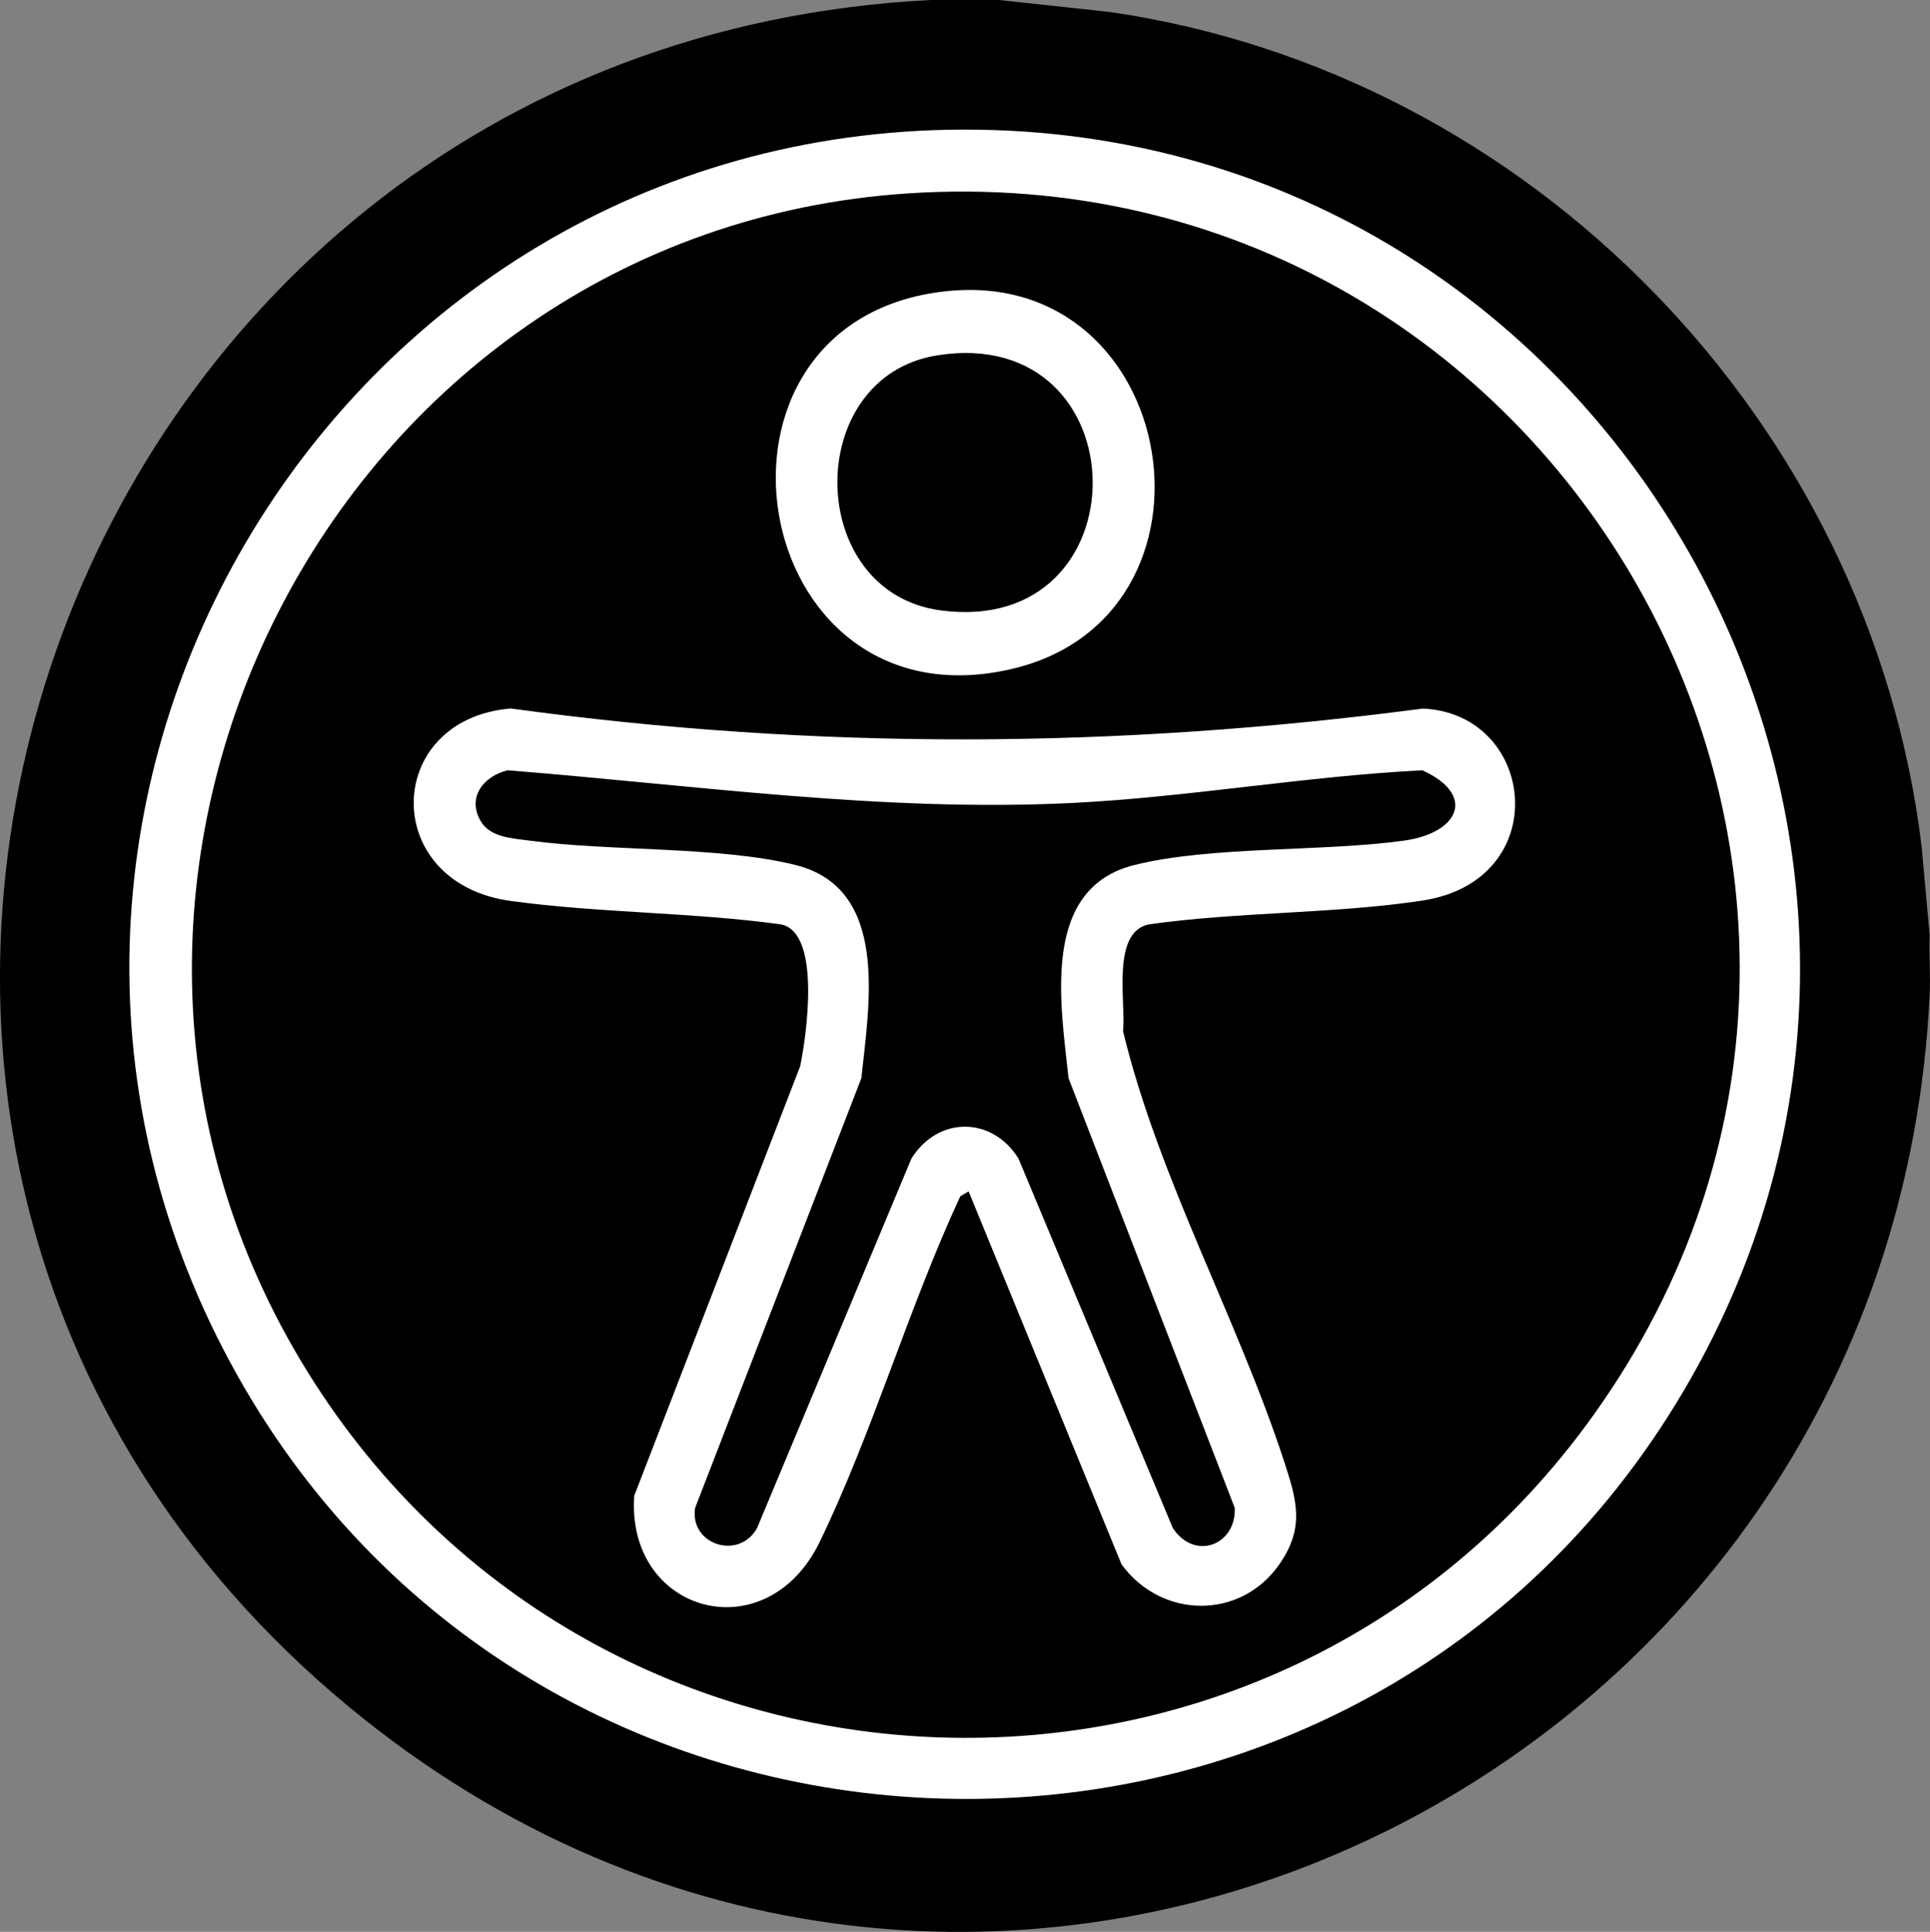
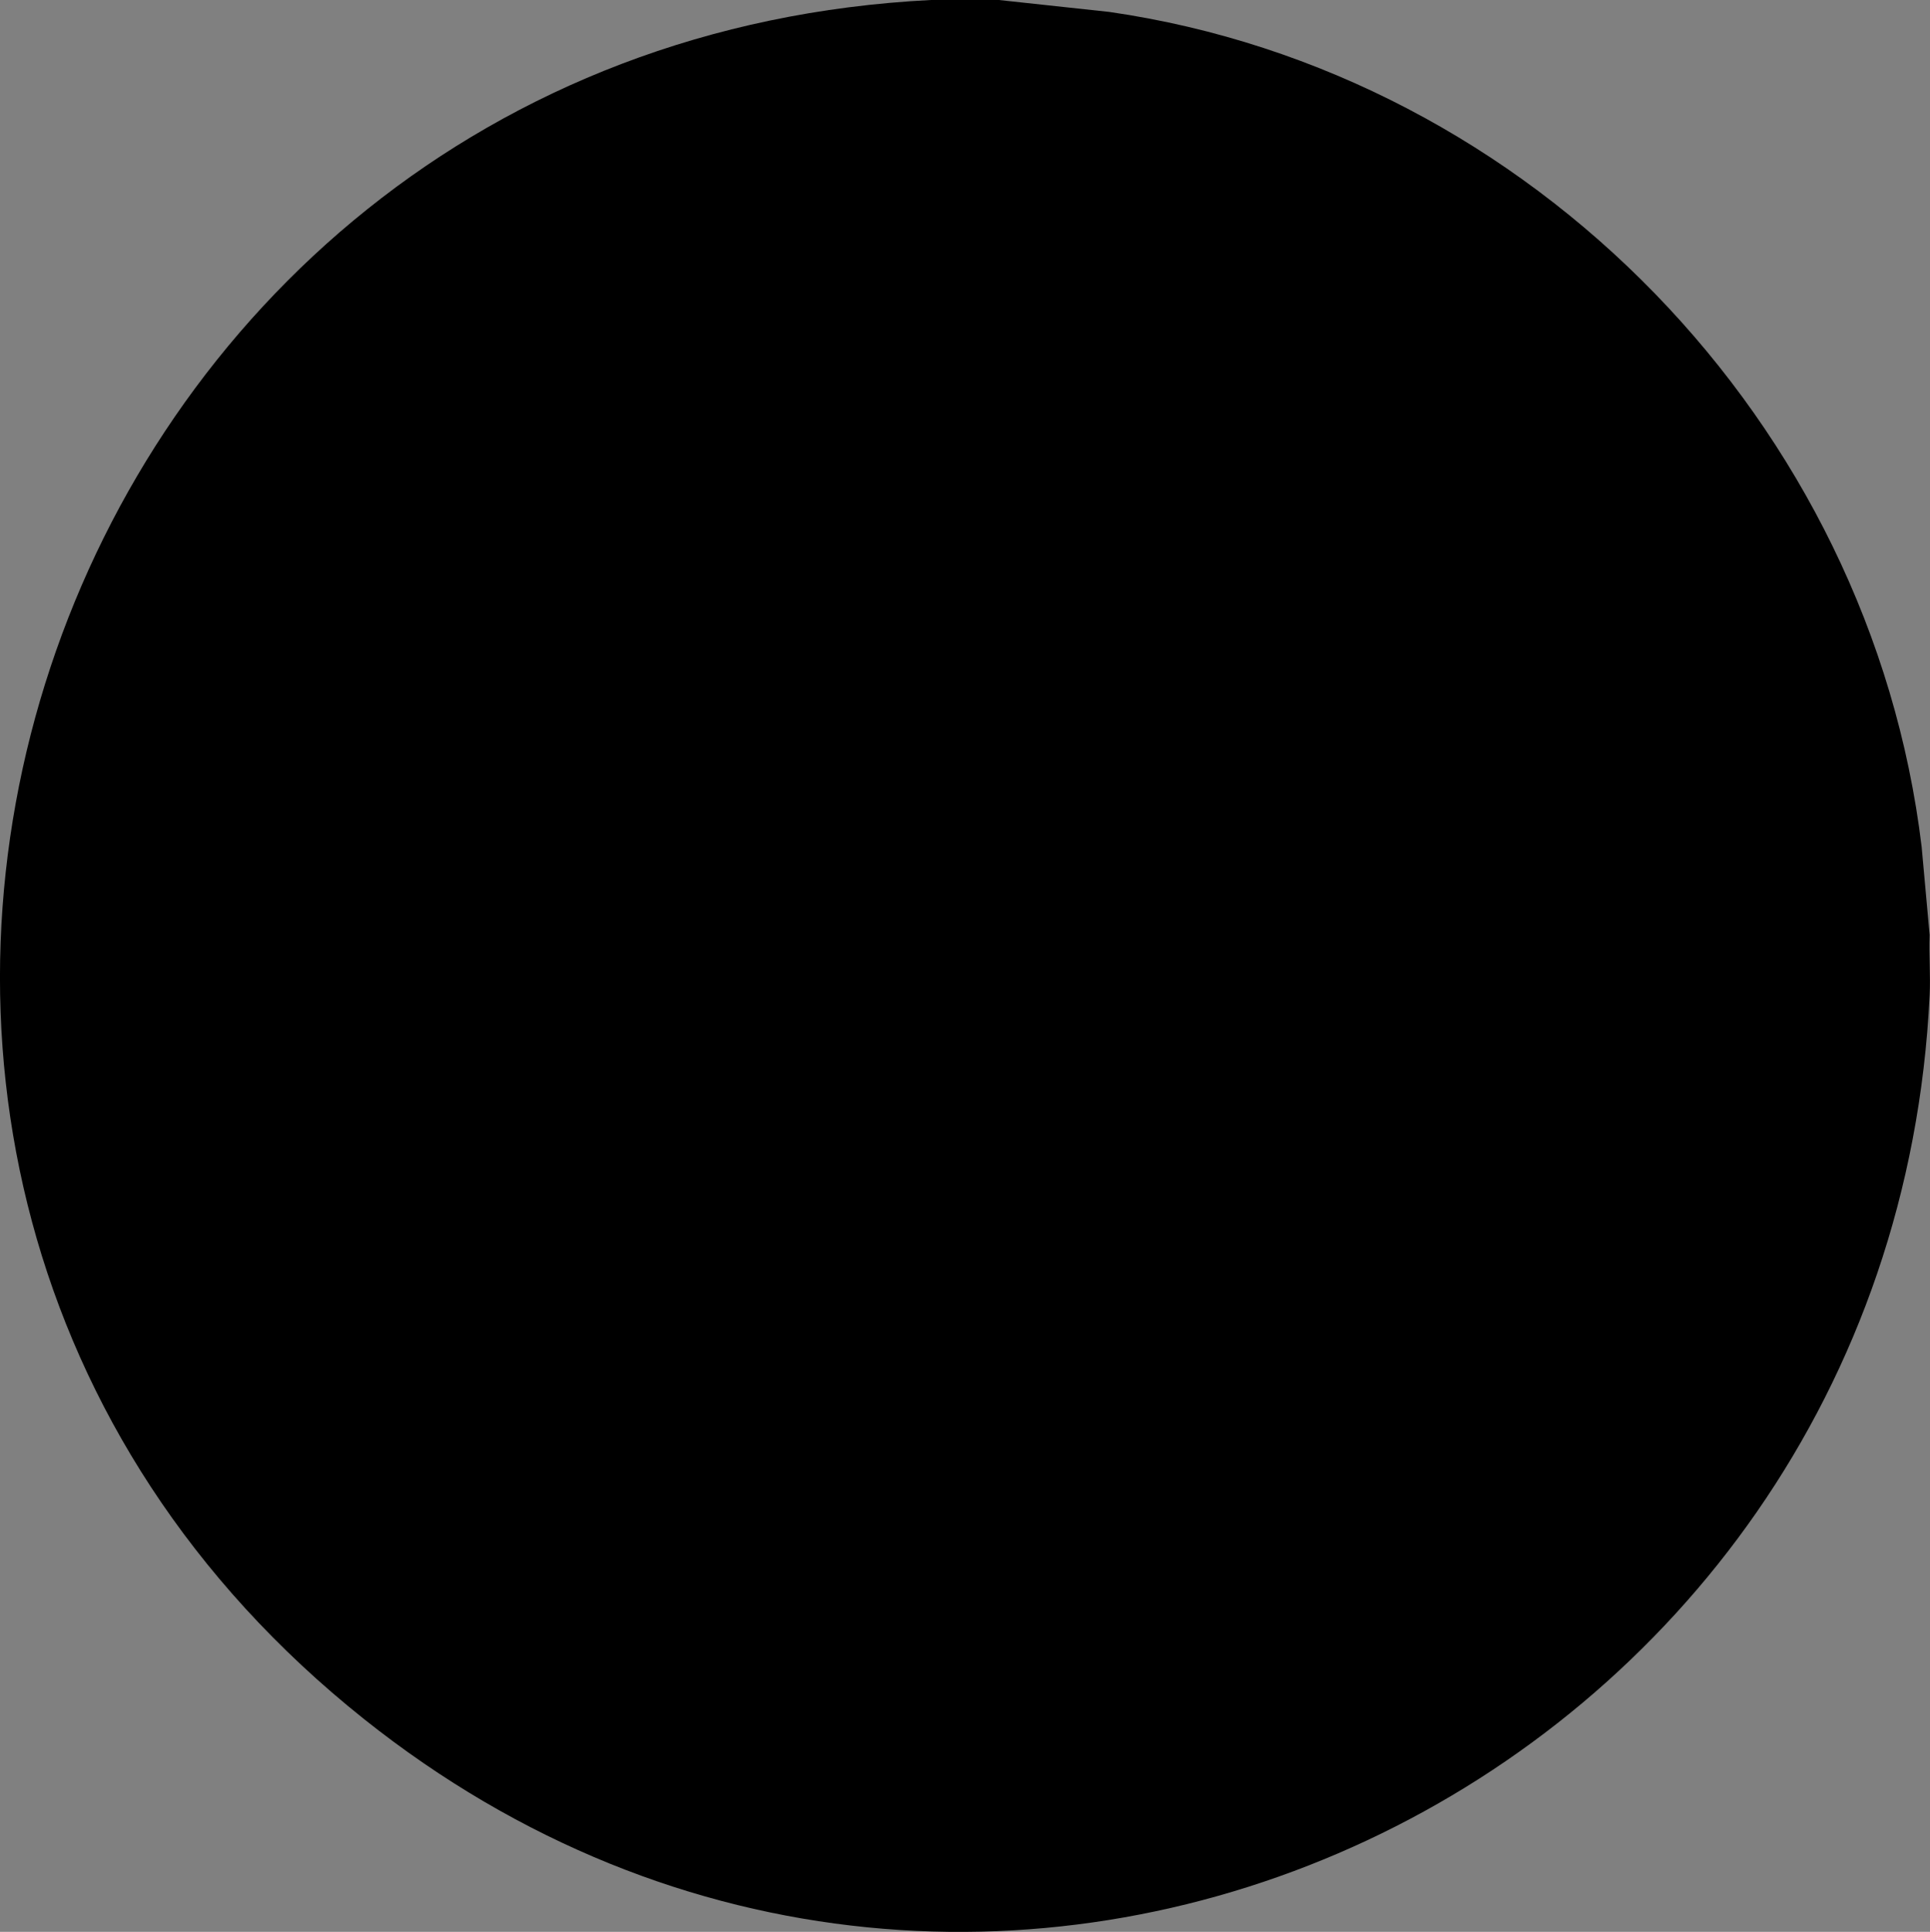
<svg xmlns="http://www.w3.org/2000/svg" id="barrierefrei_icon" viewBox="0 0 383.29 383.57">
  <rect x="0" y="0" width="383.29" height="383.57" fill="#808080" stroke="none" />
  <defs>
    <style>
			.barrierefrei_icon{fill:#fff;}
			.barrierefrei_icon_bkg{fill:#000;}
		</style>
  </defs>
  <path class="barrierefrei_icon_bkg" d="M198.37,0l21.95,2.37c83.92,12.11,151.21,81.73,161.31,165.77l1.59,17.5c-.14,3.97.19,8.01,0,11.98-7.54,156.82-186.67,242.67-310.94,143.69C-66.6,230.66,7.57,8.91,184.9,0h13.47Z" />
-   <path class="barrierefrei_icon" d="M191.39,25.73c130.64-.22,210.35,145.08,139.77,255.65-66.9,104.79-223.41,99.95-284.09-8.42C-14.87,162.36,65.22,25.94,191.39,25.73ZM180.26,38.4C66.19,45.95.58,174.92,61.1,272.41c57.71,92.95,191.65,97.68,255.38,8.53,75.91-106.19-6.75-251.11-136.23-242.54Z" />
-   <path class="barrierefrei_icon" d="M192.38,236.54l-1.66.96c-10.23,21.99-17.42,46.96-27.92,68.63-10.61,21.9-38.47,14.21-36.84-9.15l32.96-85.3c1.25-6.09,4.19-26.37-3.74-28.13-17.74-2.45-36.01-2.24-53.72-4.66-26.11-3.56-25.34-36.11-.02-38.22,60.93,8.34,120.21,8.01,181.14.02,22.61,1.02,26.2,34.13-.11,38.12-17.5,2.66-36.72,2.21-54.39,4.74-7.46,1.65-4.42,15.64-5.05,21.2,7.1,29.28,22.7,56.97,32.02,85.5,2.51,7.69,4.09,13.06-.98,20.35-7.74,11.12-23.48,10.82-31.34,0l-30.37-74.06ZM100.8,152.94c-4.77,1.18-8.15,5.39-5.28,10.18,1.9,3.17,6.28,3.33,9.68,3.79,16.03,2.16,37.76,1.09,52.79,4.84,18.76,4.67,14.6,27.84,13.07,42.33l-33.01,85.32c-1.15,7.3,8.7,10.47,12.3,4l30.66-73.38c5.29-8.46,16.03-8.38,21.25,0l30.66,73.38c4.36,6.59,12.6,3.36,12.3-4l-33.01-85.32c-1.54-14.59-5.66-37.66,13.07-42.33,15.26-3.81,37.29-2.59,53.54-4.84,10.92-1.51,14.45-9.06,3.65-13.97-23.16,1.17-46.38,5.34-69.51,6.49-37.58,1.86-74.84-3.52-112.16-6.49Z" />
-   <path class="barrierefrei_icon" d="M187.73,57.84c46.84-5.16,58.14,64.78,12.92,75.05-52.61,11.94-65.72-69.23-12.92-75.05ZM186.21,70.54c-26.85,4.18-26.45,47.08.63,50.66,40.67,5.36,39.97-56.98-.63-50.66Z" />
</svg>